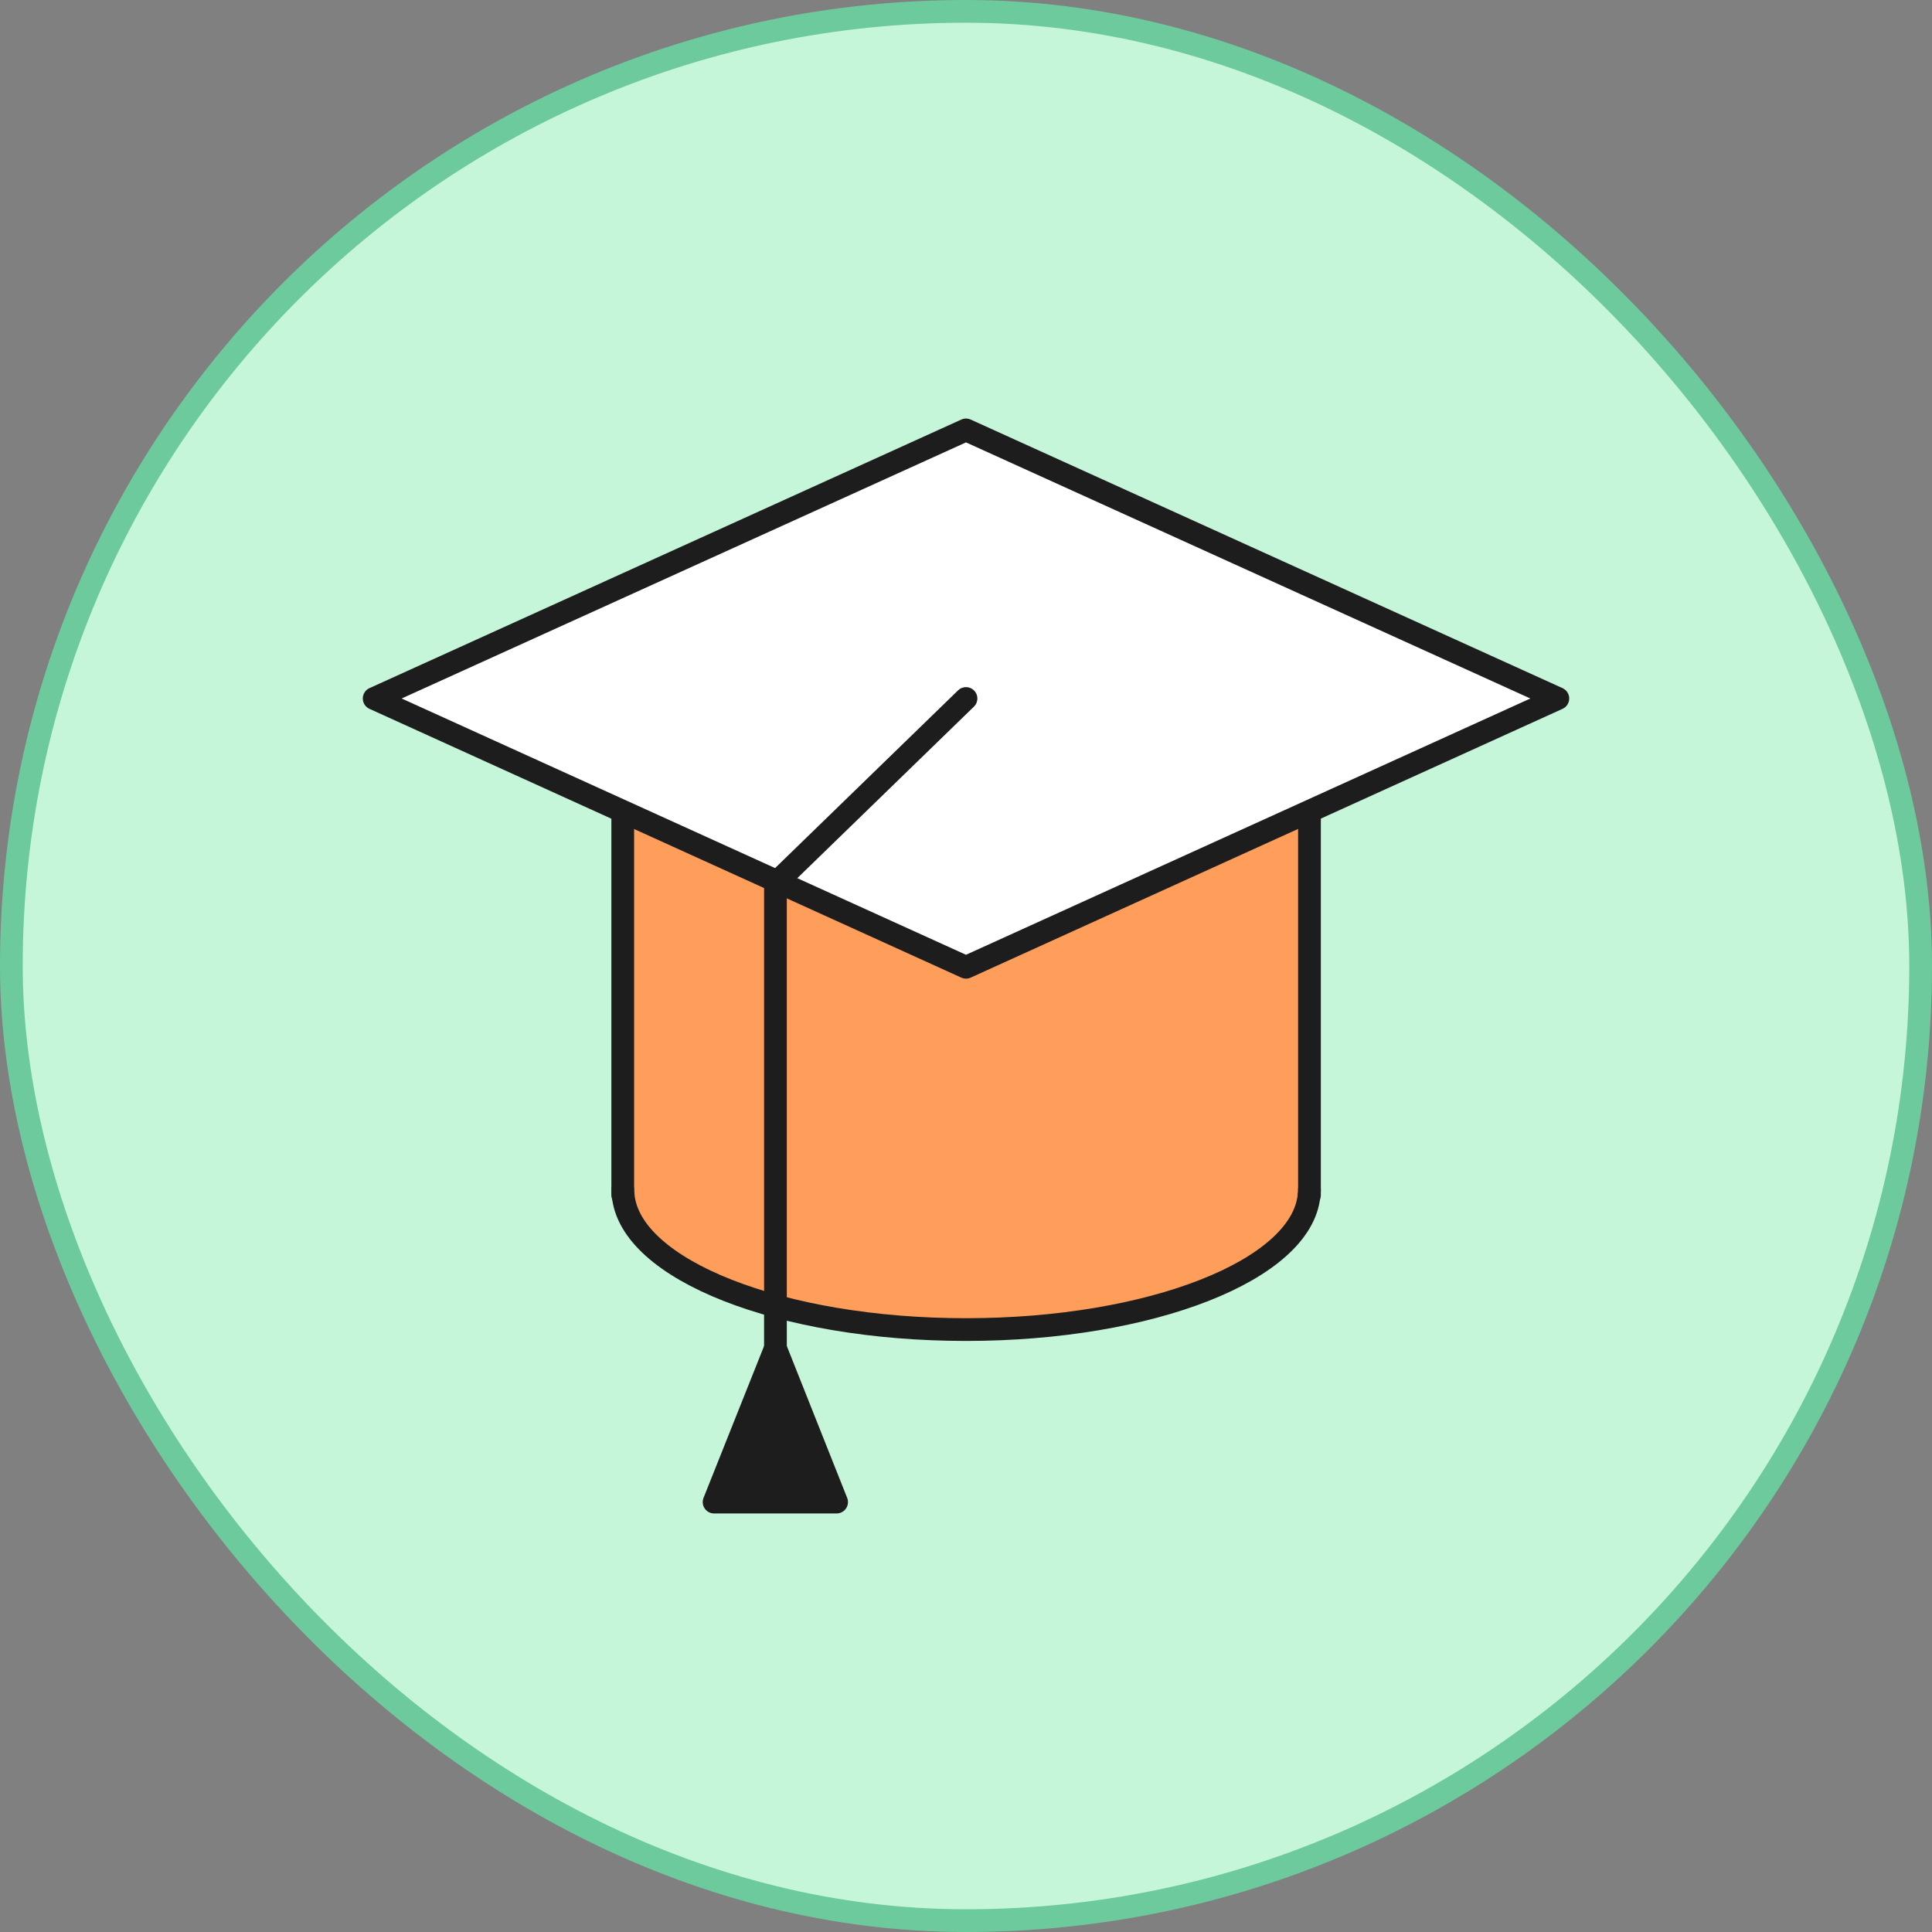
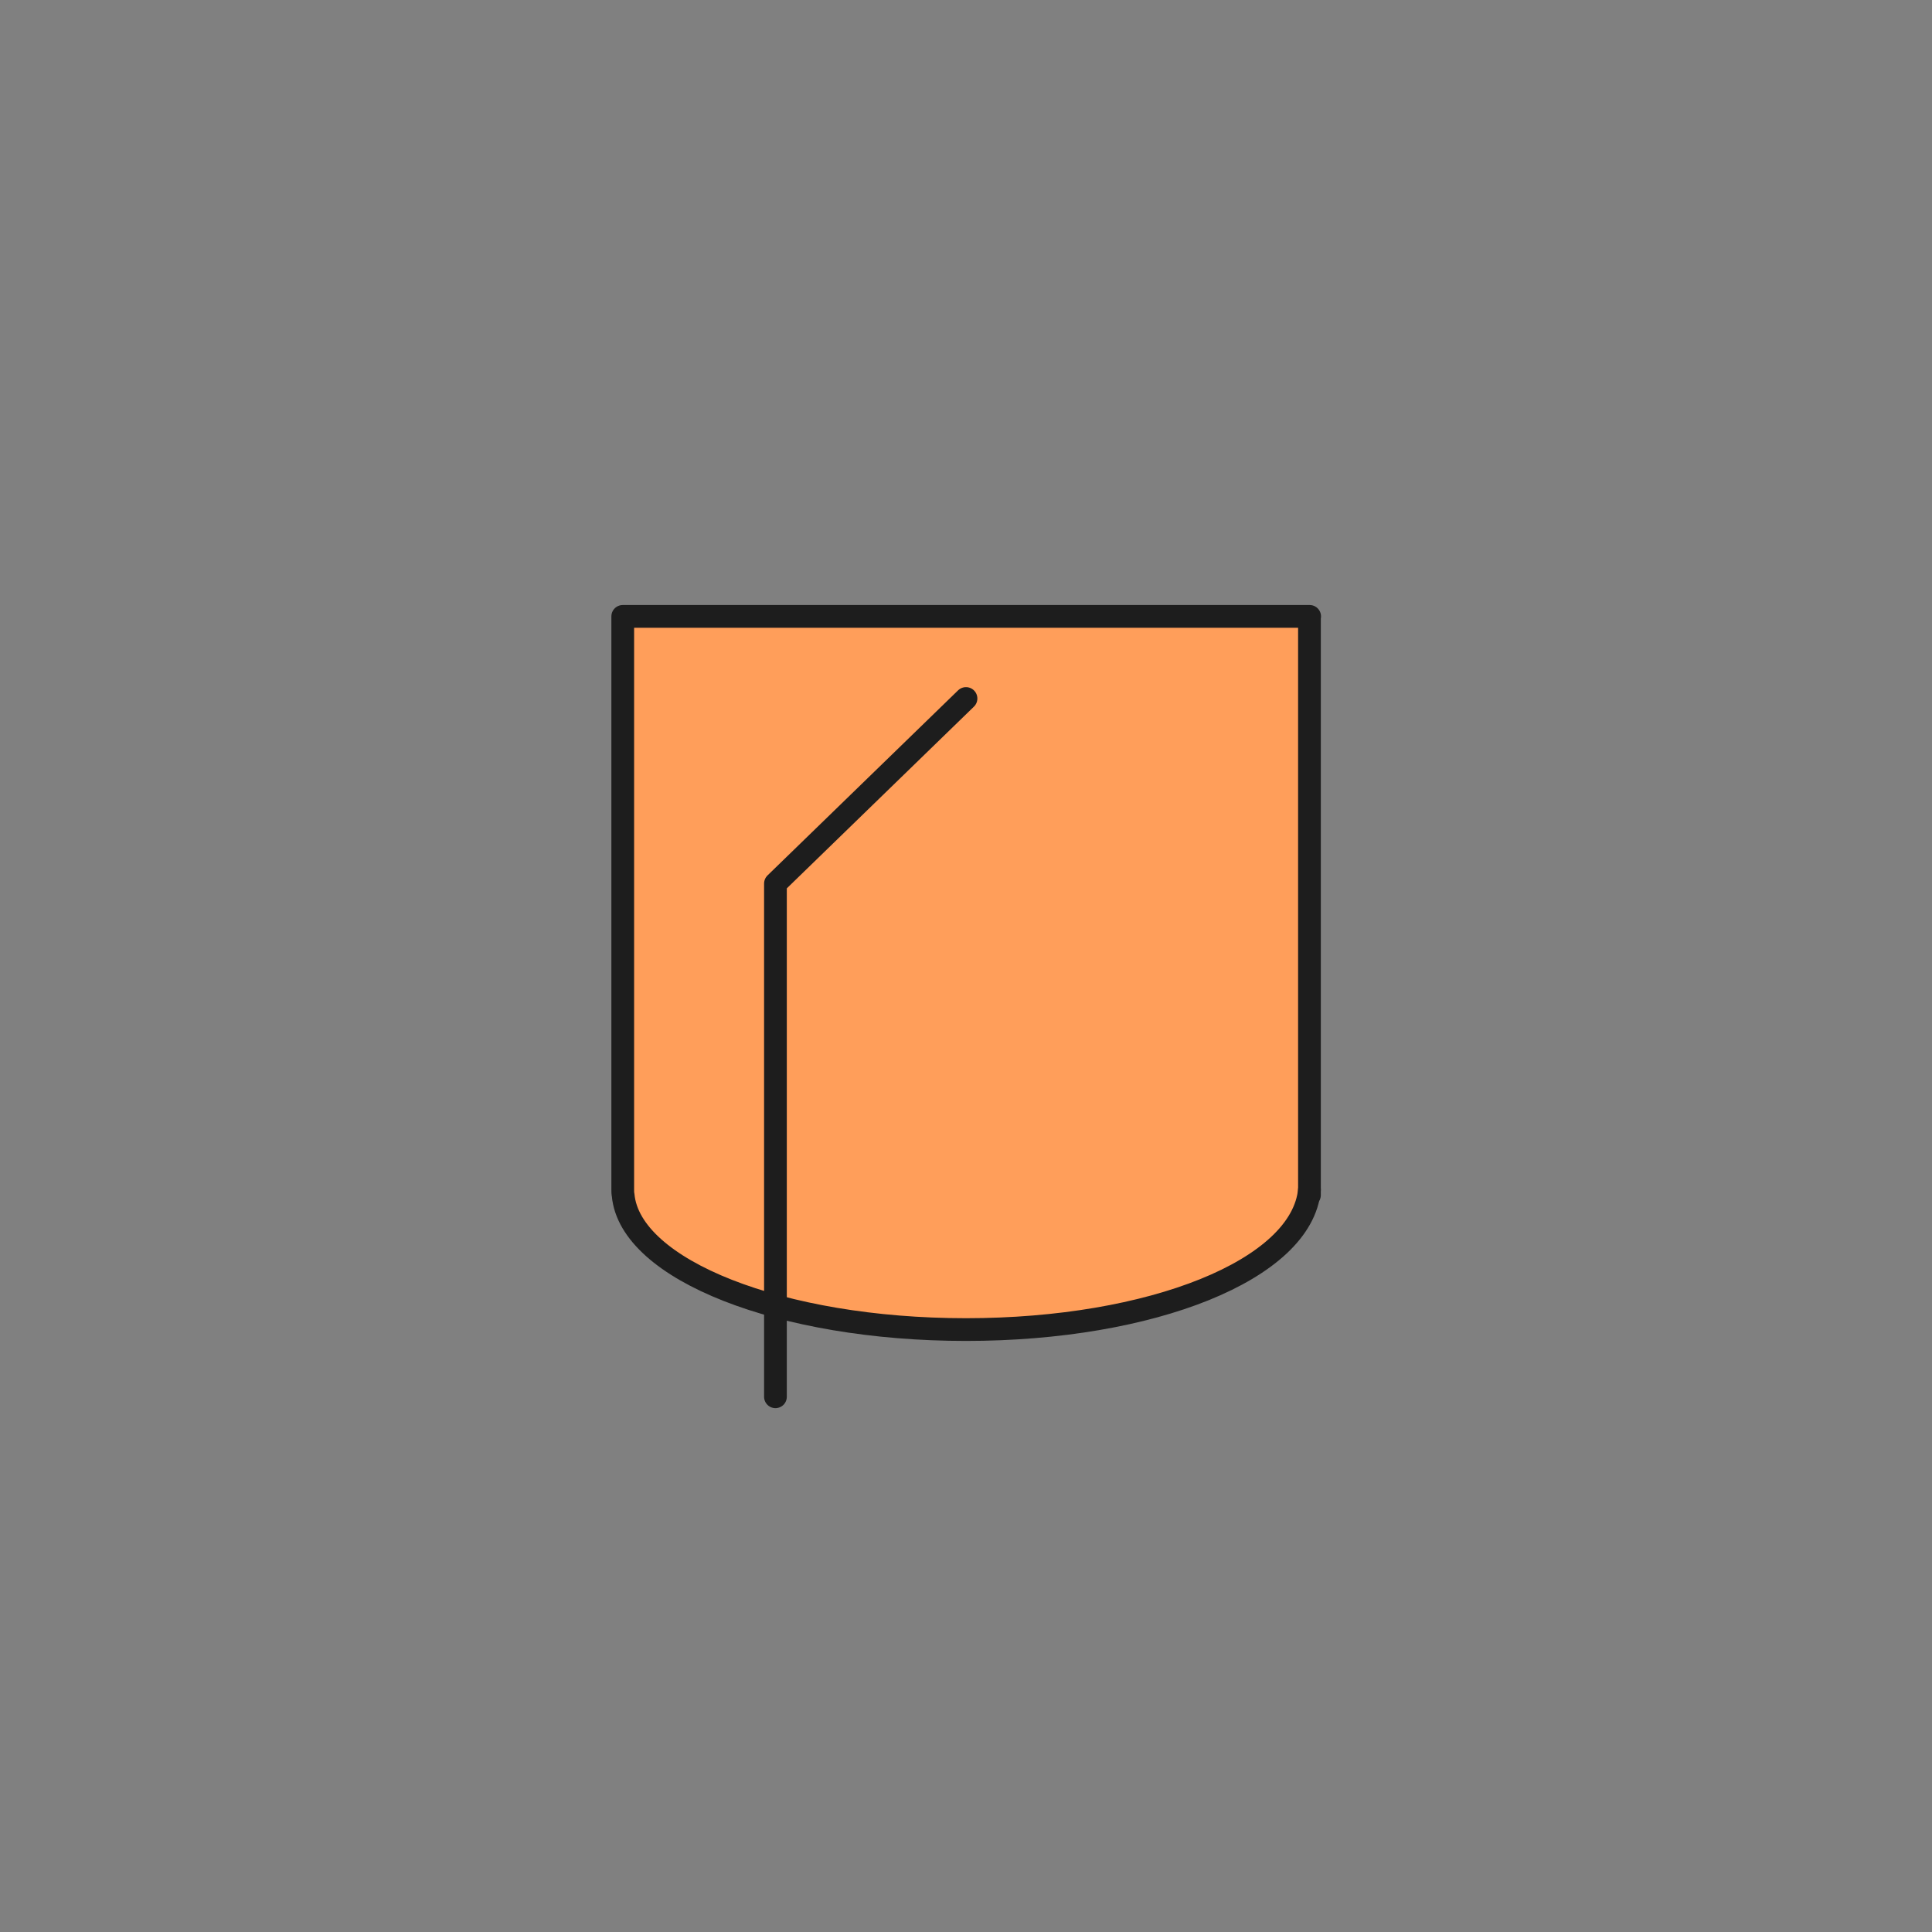
<svg xmlns="http://www.w3.org/2000/svg" width="170" height="170" viewBox="0 0 170 170" fill="none">
  <rect x="0" y="0" width="170" height="170" fill="#808080" stroke="none" />
-   <rect x="1" y="1" width="168" height="168" rx="84" fill="#C6F6DA" />
-   <rect x="1" y="1" width="168" height="168" rx="84" stroke="#6CCA9D" stroke-width="2" />
-   <path d="M115.222 54.237V104.675C115.222 104.83 115.222 105.003 115.187 105.158C114.584 111.73 101.301 116.991 85 116.991C68.699 116.991 55.434 111.73 54.831 105.158C54.796 105.003 54.796 104.83 54.796 104.675V54.237H115.239H115.222Z" fill="#FF9E5A" stroke="#1D1D1D" stroke-width="2" stroke-linecap="round" stroke-linejoin="round" />
-   <path d="M54.796 104.676C54.796 104.832 54.796 105.004 54.831 105.159H54.796V104.676Z" stroke="#1D1D1D" stroke-width="2" stroke-linecap="round" stroke-linejoin="round" />
+   <path d="M115.222 54.237V104.675C114.584 111.73 101.301 116.991 85 116.991C68.699 116.991 55.434 111.73 54.831 105.158C54.796 105.003 54.796 104.83 54.796 104.675V54.237H115.239H115.222Z" fill="#FF9E5A" stroke="#1D1D1D" stroke-width="2" stroke-linecap="round" stroke-linejoin="round" />
  <path d="M115.221 104.676V105.159H115.187C115.221 105.004 115.221 104.832 115.221 104.676Z" stroke="#1D1D1D" stroke-width="2" stroke-linecap="round" stroke-linejoin="round" />
-   <path d="M137.077 61.461L85 85.111L32.923 61.461L85 37.829L137.077 61.461Z" fill="white" stroke="#1D1D1D" stroke-width="2" stroke-linecap="round" stroke-linejoin="round" />
  <path d="M85 61.462L68.233 77.746V122.905" stroke="#1D1D1D" stroke-width="2" stroke-linecap="round" stroke-linejoin="round" />
-   <path d="M73.615 132.171H62.834L68.233 118.63L73.615 132.171Z" fill="#1D1D1D" stroke="#1D1D1D" stroke-width="2" stroke-linecap="round" stroke-linejoin="round" />
</svg>